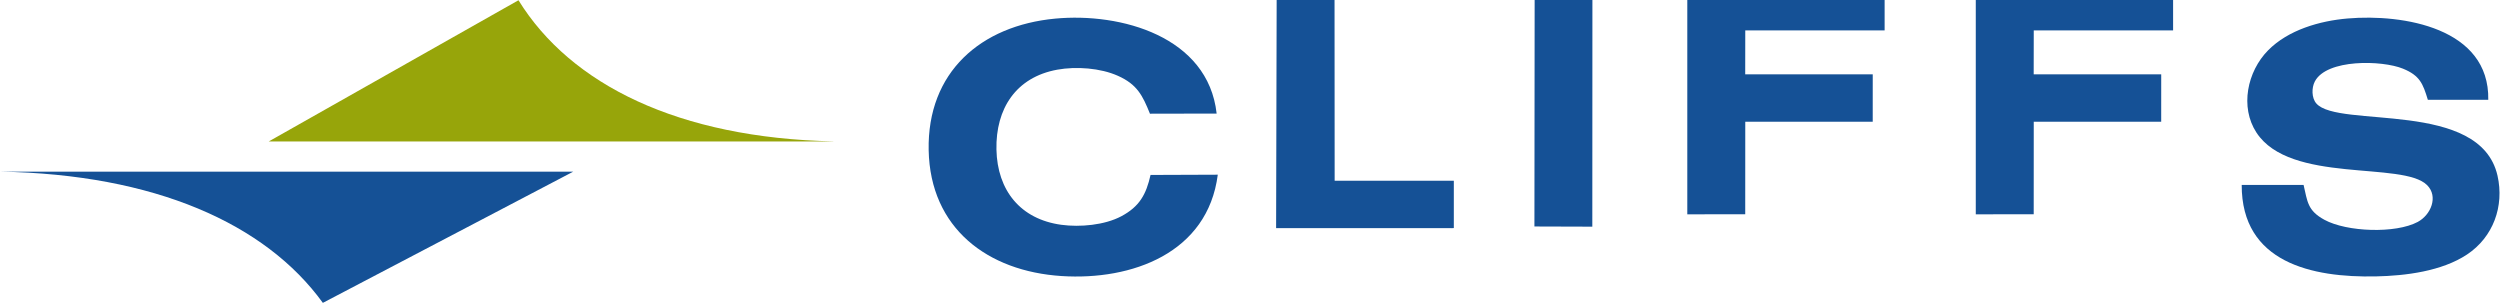
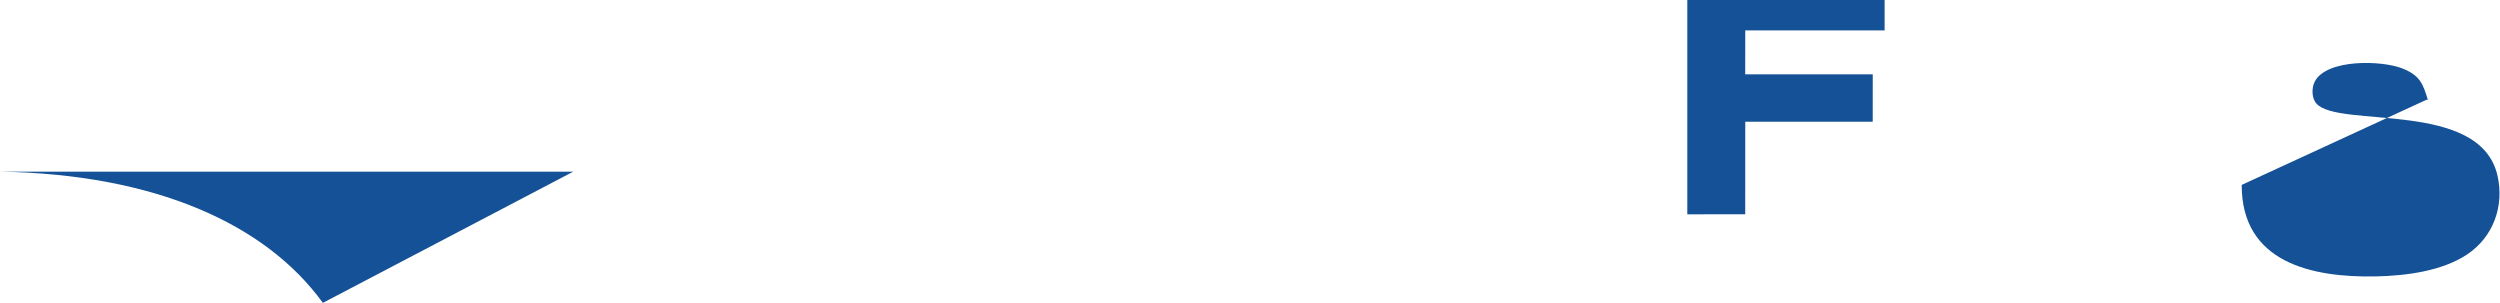
<svg xmlns="http://www.w3.org/2000/svg" xmlns:ns1="http://www.inkscape.org/namespaces/inkscape" xmlns:ns2="http://sodipodi.sourceforge.net/DTD/sodipodi-0.dtd" width="310.56" height="37.643" id="svg5053" version="1.1" ns1:version="0.48.0 r9654" ns2:docname="cliffs.svg">
  <defs id="defs5055" />
  <ns2:namedview id="base" pagecolor="#ffffff" bordercolor="#666666" borderopacity="1.0" ns1:pageopacity="0.0" ns1:pageshadow="2" ns1:zoom="1.4142136" ns1:cx="198.58406" ns1:cy="105.71862" ns1:document-units="px" ns1:current-layer="layer1" showgrid="false" showborder="false" ns1:showpageshadow="false" fit-margin-top="0" fit-margin-left="0" fit-margin-right="0" fit-margin-bottom="0" ns1:window-width="1285" ns1:window-height="746" ns1:window-x="-8" ns1:window-y="-8" ns1:window-maximized="1" />
  <g ns1:label="Layer 1" ns1:groupmode="layer" id="layer1" transform="translate(-253.642,-552.984)">
    <rect style="color:#000000;fill:none;stroke:none;marker:none;visibility:visible;display:inline;overflow:visible;enable-background:accumulate" id="rect3080" width="310.56" height="37.643" x="253.642" y="552.984" />
    <g id="g3795" transform="matrix(2.812,0,0,-2.813,293.749,590.607)">
      <path d="m 0,0 c -2.539,3.506 -7.44,5.68 -14.26,5.794 l 25.32,0 L 0,0" style="fill:#155196;fill-opacity:1;fill-rule:nonzero;stroke:none" id="path3797" ns1:connector-curvature="0" />
    </g>
    <g id="g3799" transform="matrix(2.812,0,0,-2.813,318.049,553.014)">
-       <path d="m 0,0 c 2.311,-3.738 7.089,-6.085 13.906,-6.232 l -0.003,-0.004 -24.935,0 L 0,0" style="fill:#97a50a;fill-opacity:1;fill-rule:nonzero;stroke:none" id="path3801" ns1:connector-curvature="0" />
-     </g>
-     <path ns1:connector-curvature="0" style="fill:#155196;fill-opacity:1;fill-rule:evenodd" class="fil1" d="m 396.568,574.714 c -0.547,2.426 -1.367,3.928 -3.634,5.136 -2.078,1.106 -5.138,1.372 -7.435,1.061 -5.102,-0.691 -7.966,-4.274 -8.075,-9.346 -0.106,-5.072 2.416,-8.993 7.565,-9.927 2.335,-0.423 5.346,-0.213 7.531,0.766 2.378,1.065 3.052,2.422 3.973,4.704 l 8.285,-0.017 c -1.063,-9.576 -11.905,-12.564 -20.052,-11.796 -9.249,0.872 -15.91,6.65 -15.722,16.341 0.189,9.714 7.328,15.046 16.509,15.639 8.728,0.564 18.153,-2.847 19.406,-12.591 l -8.354,0.032 z" id="path4015" />
-     <polygon transform="matrix(0.002,0,0,0.002,396.546,498.845)" id="polygon4870" points="18676,41240 18711,41242 18848,41235 18848,38296 11446,38294 11439,26875 7849,26875 7844,27009 7810,41240 " class="fil1" style="fill:#155196;fill-rule:evenodd" />
-     <polygon transform="matrix(0.002,0,0,0.002,427.12,495.535)" style="fill:#155196;fill-opacity:1;fill-rule:evenodd" class="fil1" points="12169,28438 8581,28435 8567,42792 12163,42803 " id="polygon4923" />
+       </g>
    <polygon transform="matrix(0.002,0,0,0.002,451.971,469.638)" style="fill:#155196;fill-opacity:1;fill-rule:evenodd" class="fil1" points="9234,46289 9238,43561 17893,43561 17893,40619 5637,40616 5637,54984 9235,54983 9238,49233 17154,49233 17155,46289 " id="polygon4965" />
-     <polygon id="polygon4989" points="9238,43561 17893,43561 17893,40619 5637,40616 5637,54984 9235,54983 9238,49233 17154,49233 17155,46289 9234,46289 " class="fil1" style="fill:#155196;fill-opacity:1;fill-rule:evenodd" transform="matrix(0.002,0,0,0.002,487.807,469.638)" />
-     <path ns1:connector-curvature="0" style="fill:#155196;fill-opacity:1;fill-rule:evenodd" class="fil1" d="m 532.116,575.954 c -0.028,9.659 8.737,11.532 16.677,11.366 3.683,-0.076 8.183,-0.64 11.32,-2.725 3.246,-2.158 4.641,-5.992 3.779,-9.791 -2.156,-9.502 -19.764,-5.824 -22.506,-8.968 -0.599,-0.687 -0.595,-1.947 -0.189,-2.727 1.47,-2.823 8.361,-2.655 10.948,-1.596 2.095,0.857 2.477,1.845 3.093,3.867 l 7.507,0 c 0.166,-8.947 -10.598,-10.682 -17.459,-10.101 -3.473,0.293 -7.395,1.416 -9.905,3.971 -2.575,2.619 -3.509,7.028 -1.434,10.205 4.189,6.411 18.19,3.512 21.202,6.53 1.415,1.418 0.474,3.692 -1.173,4.572 -2.734,1.46 -8.79,1.258 -11.592,-0.272 -2.109,-1.152 -2.097,-2.262 -2.583,-4.33 l -7.683,0 z" id="path5009" />
+     <path ns1:connector-curvature="0" style="fill:#155196;fill-opacity:1;fill-rule:evenodd" class="fil1" d="m 532.116,575.954 c -0.028,9.659 8.737,11.532 16.677,11.366 3.683,-0.076 8.183,-0.64 11.32,-2.725 3.246,-2.158 4.641,-5.992 3.779,-9.791 -2.156,-9.502 -19.764,-5.824 -22.506,-8.968 -0.599,-0.687 -0.595,-1.947 -0.189,-2.727 1.47,-2.823 8.361,-2.655 10.948,-1.596 2.095,0.857 2.477,1.845 3.093,3.867 l 7.507,0 l -7.683,0 z" id="path5009" />
  </g>
</svg>